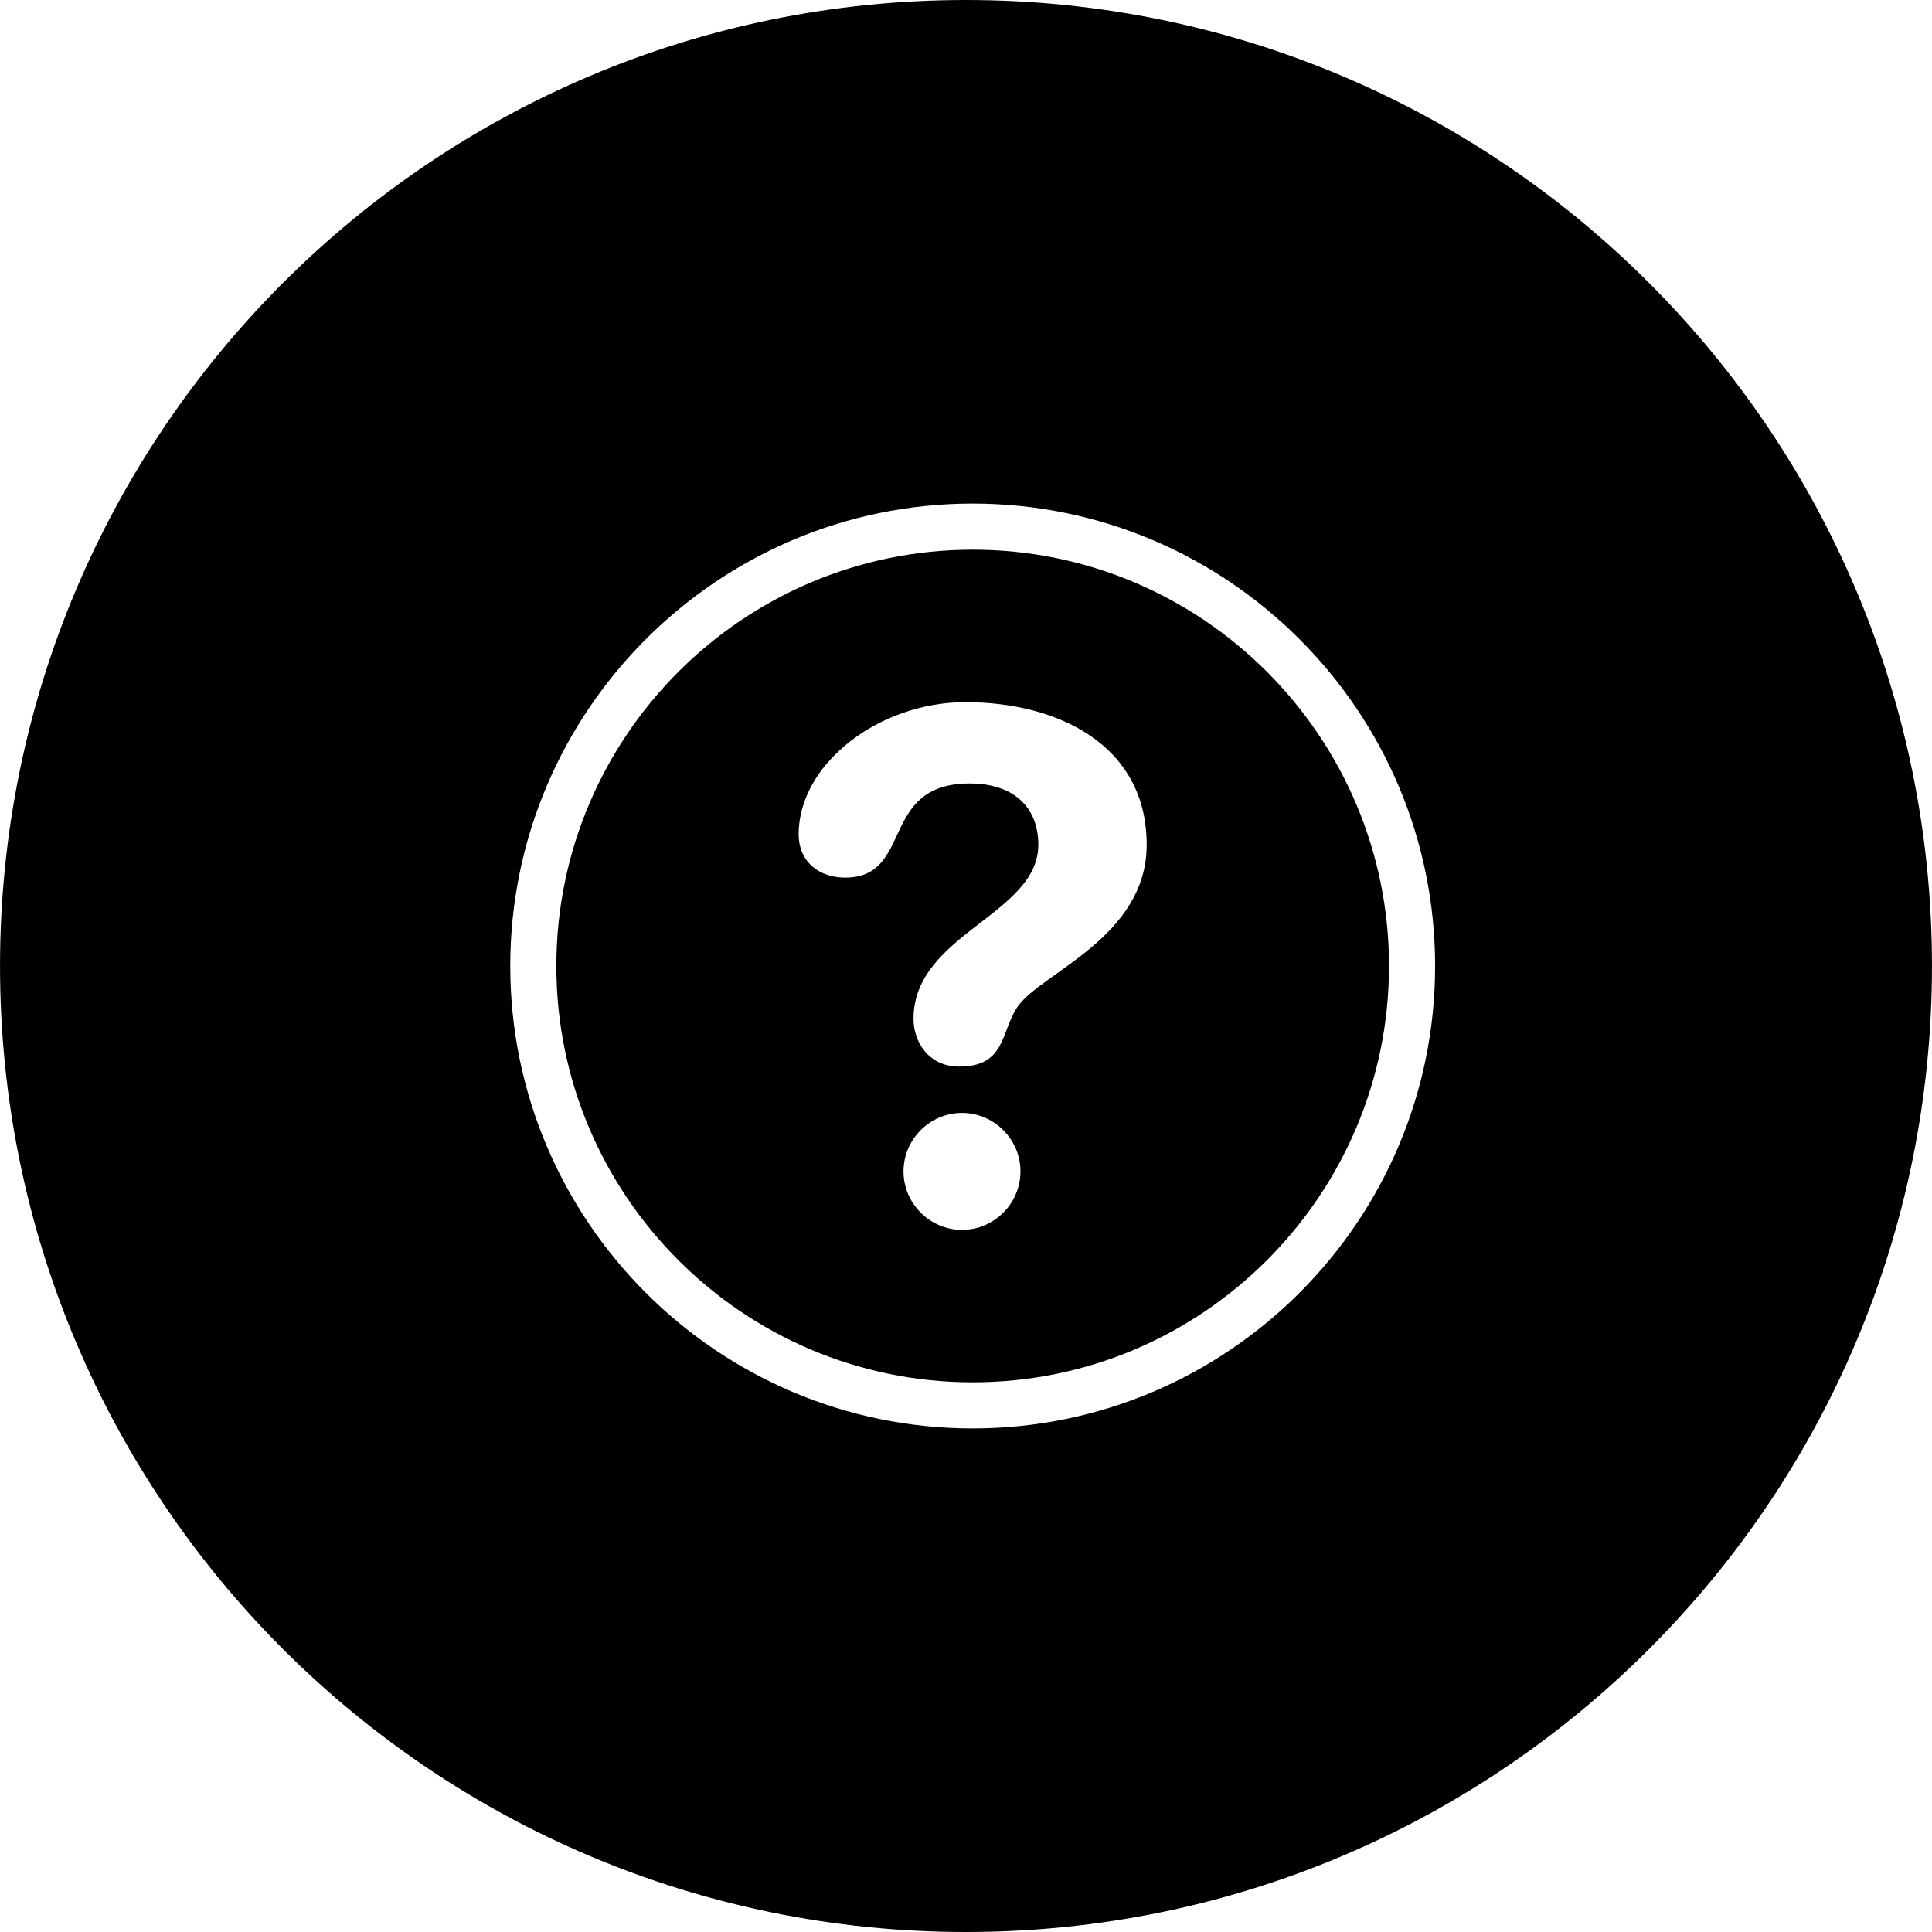
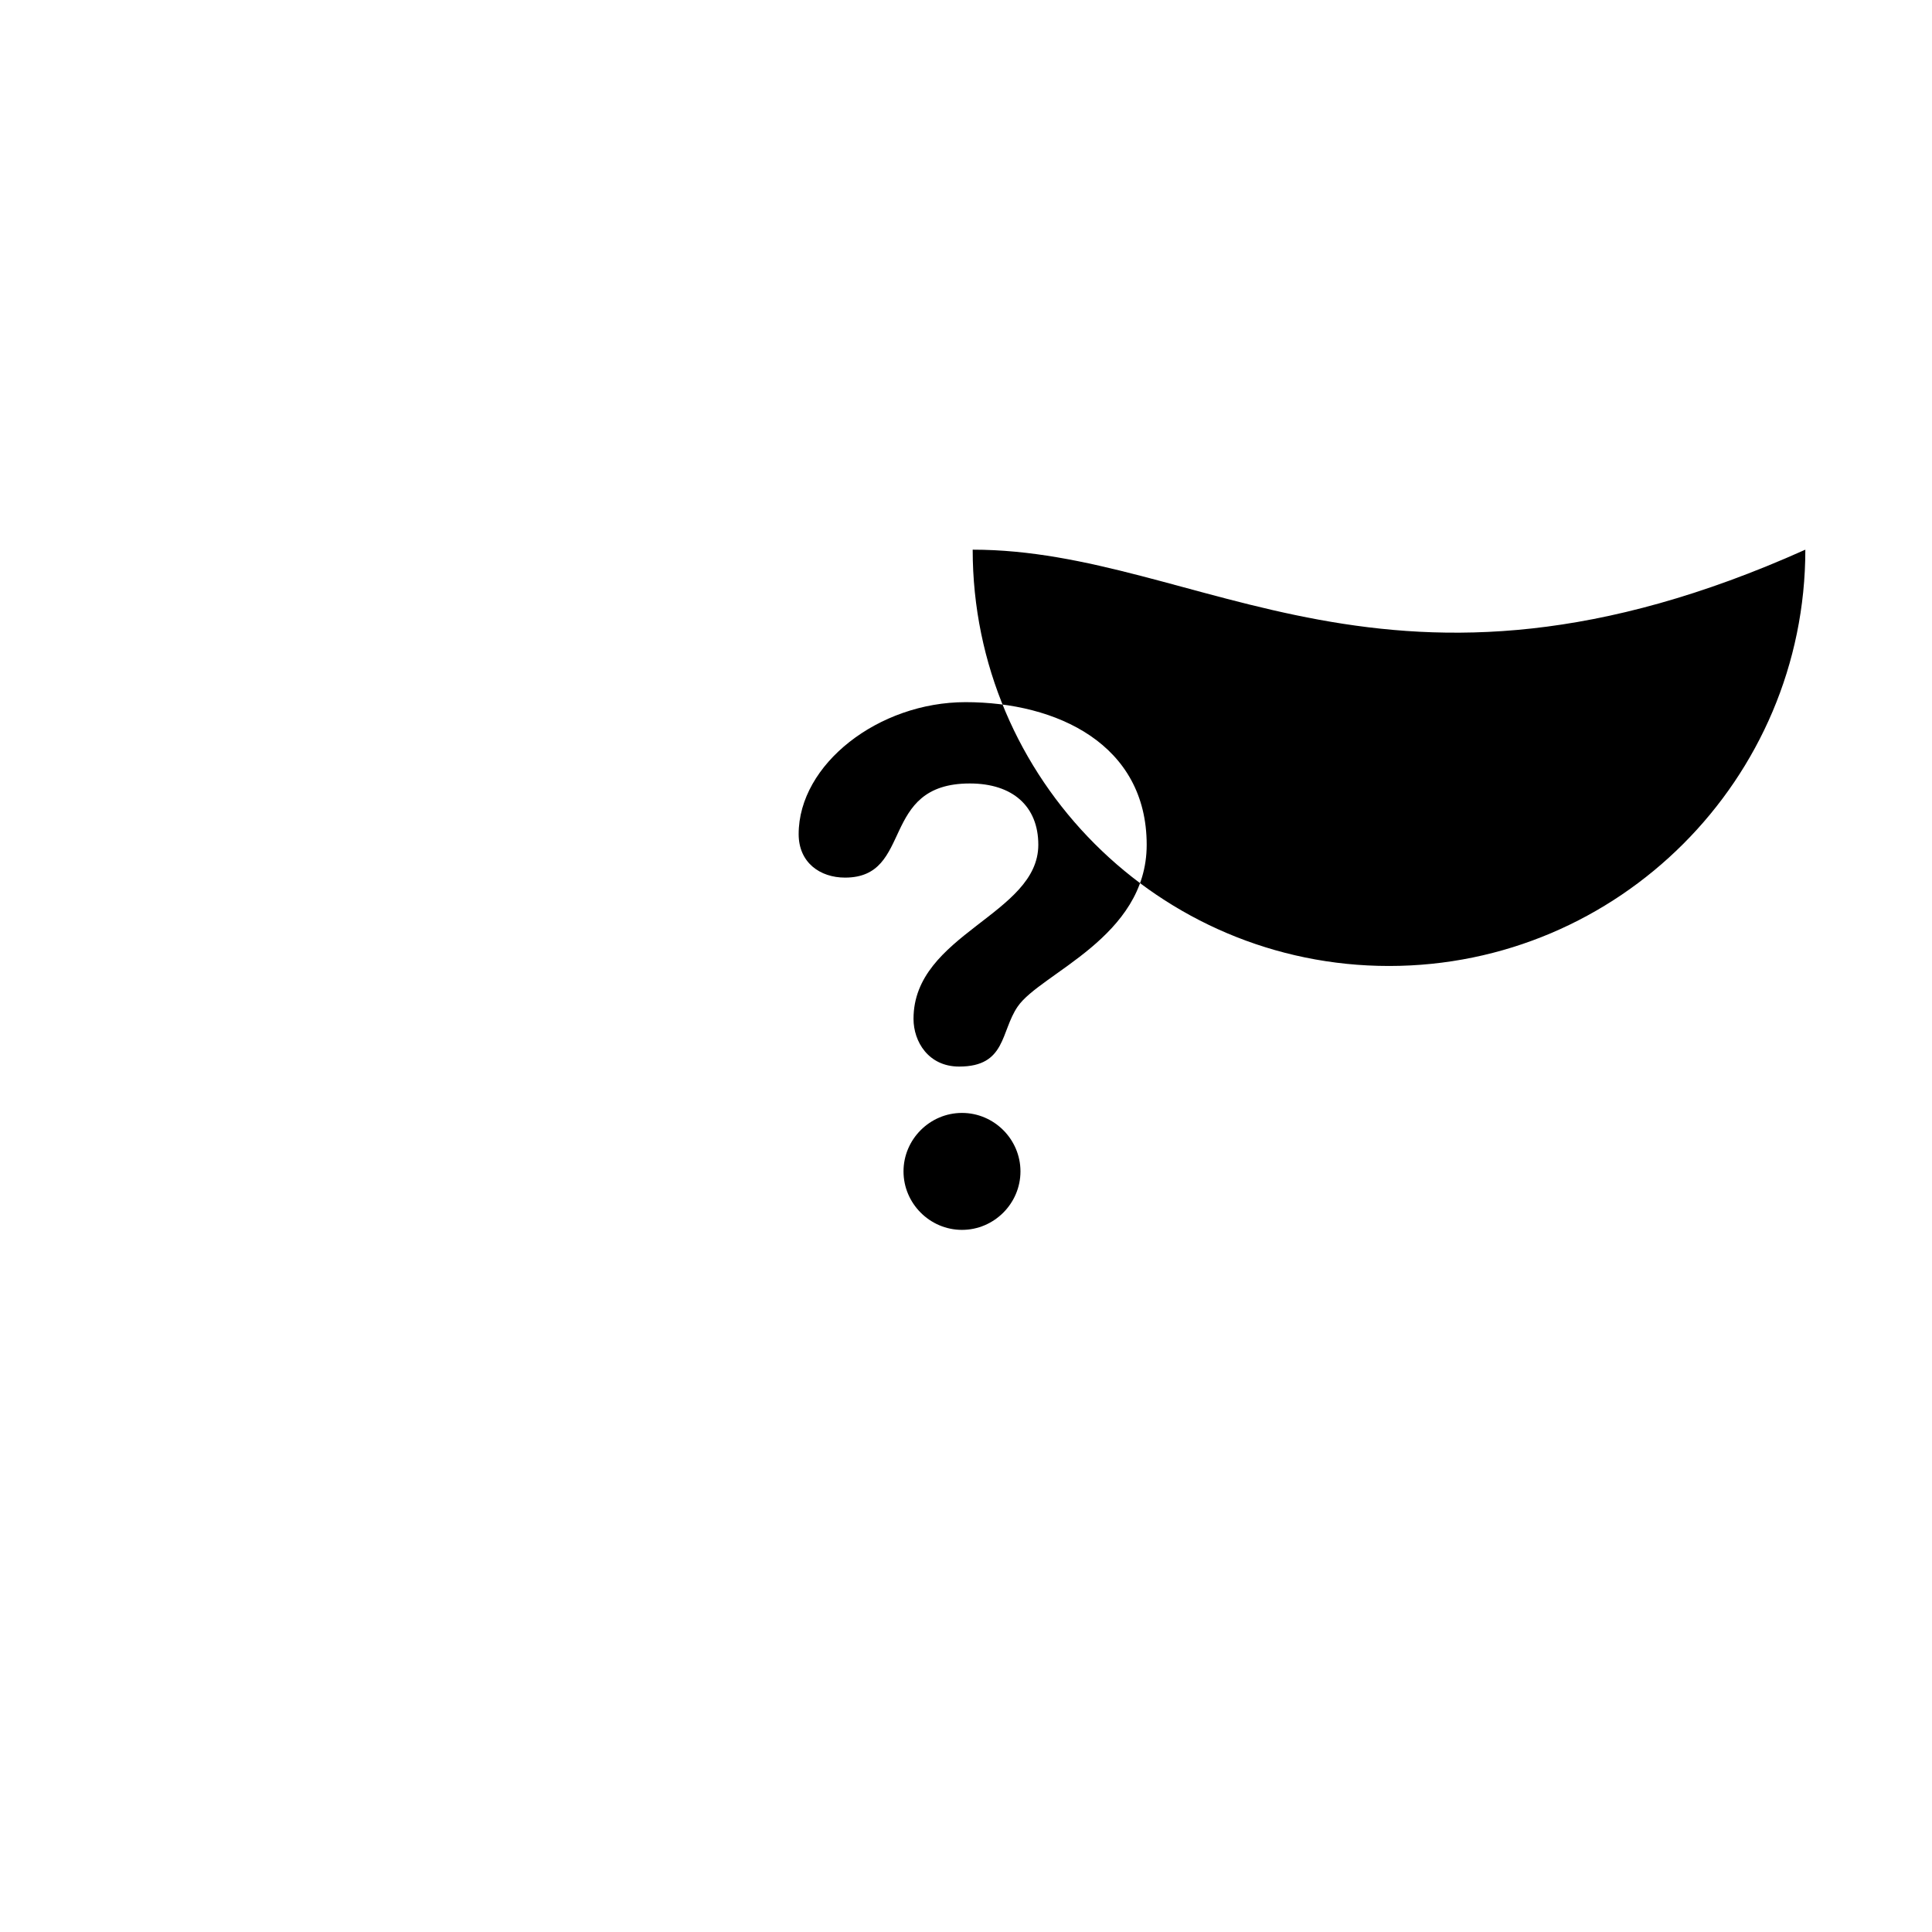
<svg xmlns="http://www.w3.org/2000/svg" fill="#000000" version="1.1" id="Capa_1" width="800px" height="800px" viewBox="0 0 83.818 83.818" xml:space="preserve">
  <g>
    <g>
-       <path d="M42.199,23.847c-9.959,0-18.062,8.103-18.062,18.063c0,9.959,8.103,18.061,18.062,18.061s18.062-8.102,18.062-18.061    C60.261,31.95,52.158,23.847,42.199,23.847z M41.735,53.357c-1.393,0-2.537-1.146-2.537-2.537c0-1.393,1.145-2.537,2.537-2.537    c1.393,0,2.537,1.145,2.537,2.537C44.272,52.212,43.128,53.357,41.735,53.357z M44.149,43.672c-0.743,1.084-0.496,2.6-2.538,2.6    c-1.331,0-1.979-1.081-1.979-2.071c0-3.682,5.414-4.518,5.414-7.551c0-1.67-1.113-2.66-2.971-2.66    c-3.959,0-2.413,4.084-5.414,4.084c-1.083,0-2.012-0.649-2.012-1.887c0-3.032,3.467-5.725,7.24-5.725    c3.961,0,7.859,1.826,7.859,6.188C49.749,40.672,45.138,42.219,44.149,43.672z" />
-       <path d="M41.909,0C18.764,0,0.001,18.764,0.001,41.91c0,23.145,18.764,41.908,41.908,41.908c23.146,0,41.908-18.764,41.908-41.908    C83.817,18.763,65.056,0,41.909,0z M42.199,61.971c-11.062,0-20.062-8.998-20.062-20.061c0-11.063,9-20.063,20.062-20.063    c11.062,0,20.062,9,20.062,20.063C62.261,52.973,53.261,61.971,42.199,61.971z" />
+       <path d="M42.199,23.847c0,9.959,8.103,18.061,18.062,18.061s18.062-8.102,18.062-18.061    C60.261,31.95,52.158,23.847,42.199,23.847z M41.735,53.357c-1.393,0-2.537-1.146-2.537-2.537c0-1.393,1.145-2.537,2.537-2.537    c1.393,0,2.537,1.145,2.537,2.537C44.272,52.212,43.128,53.357,41.735,53.357z M44.149,43.672c-0.743,1.084-0.496,2.6-2.538,2.6    c-1.331,0-1.979-1.081-1.979-2.071c0-3.682,5.414-4.518,5.414-7.551c0-1.67-1.113-2.66-2.971-2.66    c-3.959,0-2.413,4.084-5.414,4.084c-1.083,0-2.012-0.649-2.012-1.887c0-3.032,3.467-5.725,7.24-5.725    c3.961,0,7.859,1.826,7.859,6.188C49.749,40.672,45.138,42.219,44.149,43.672z" />
    </g>
  </g>
</svg>